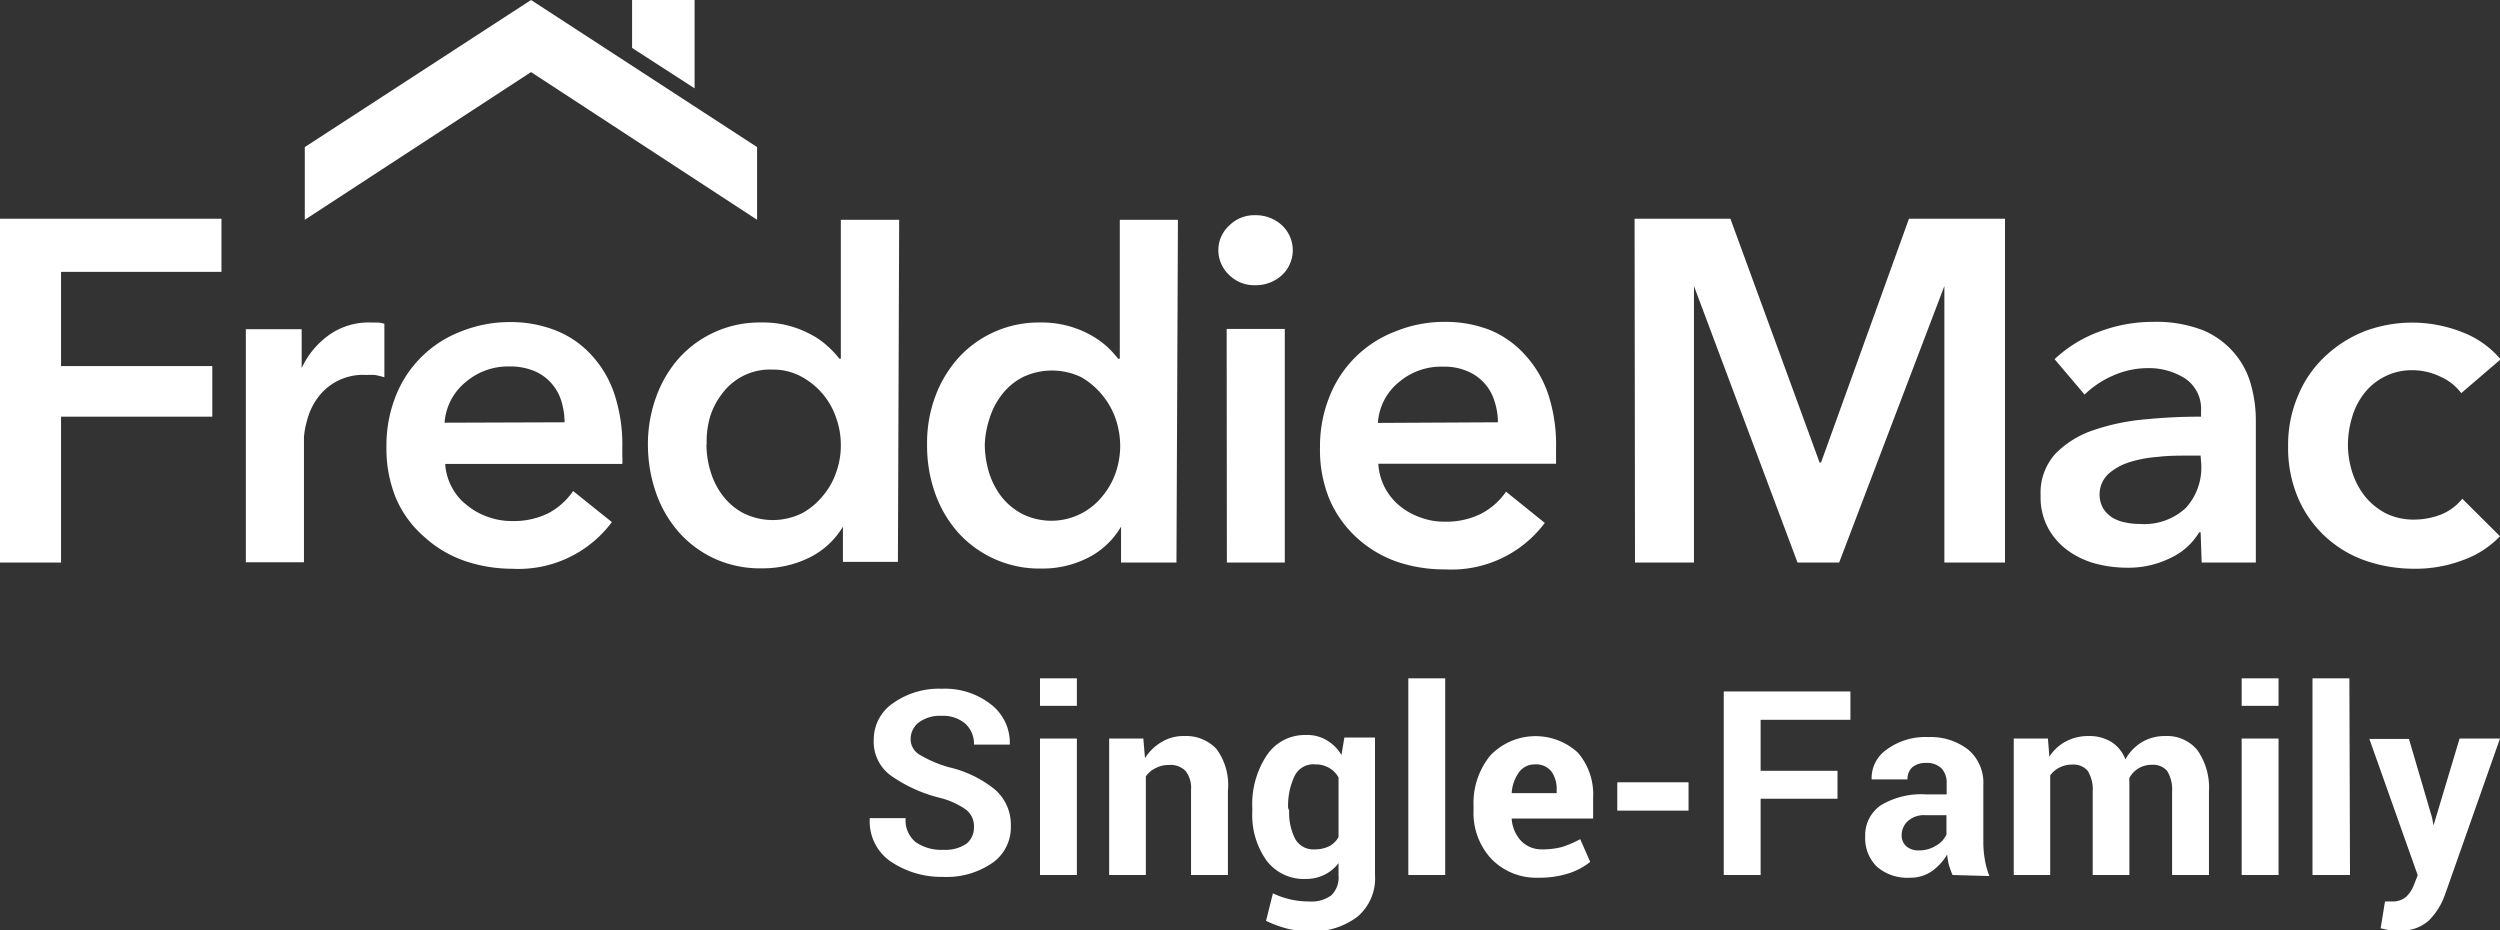
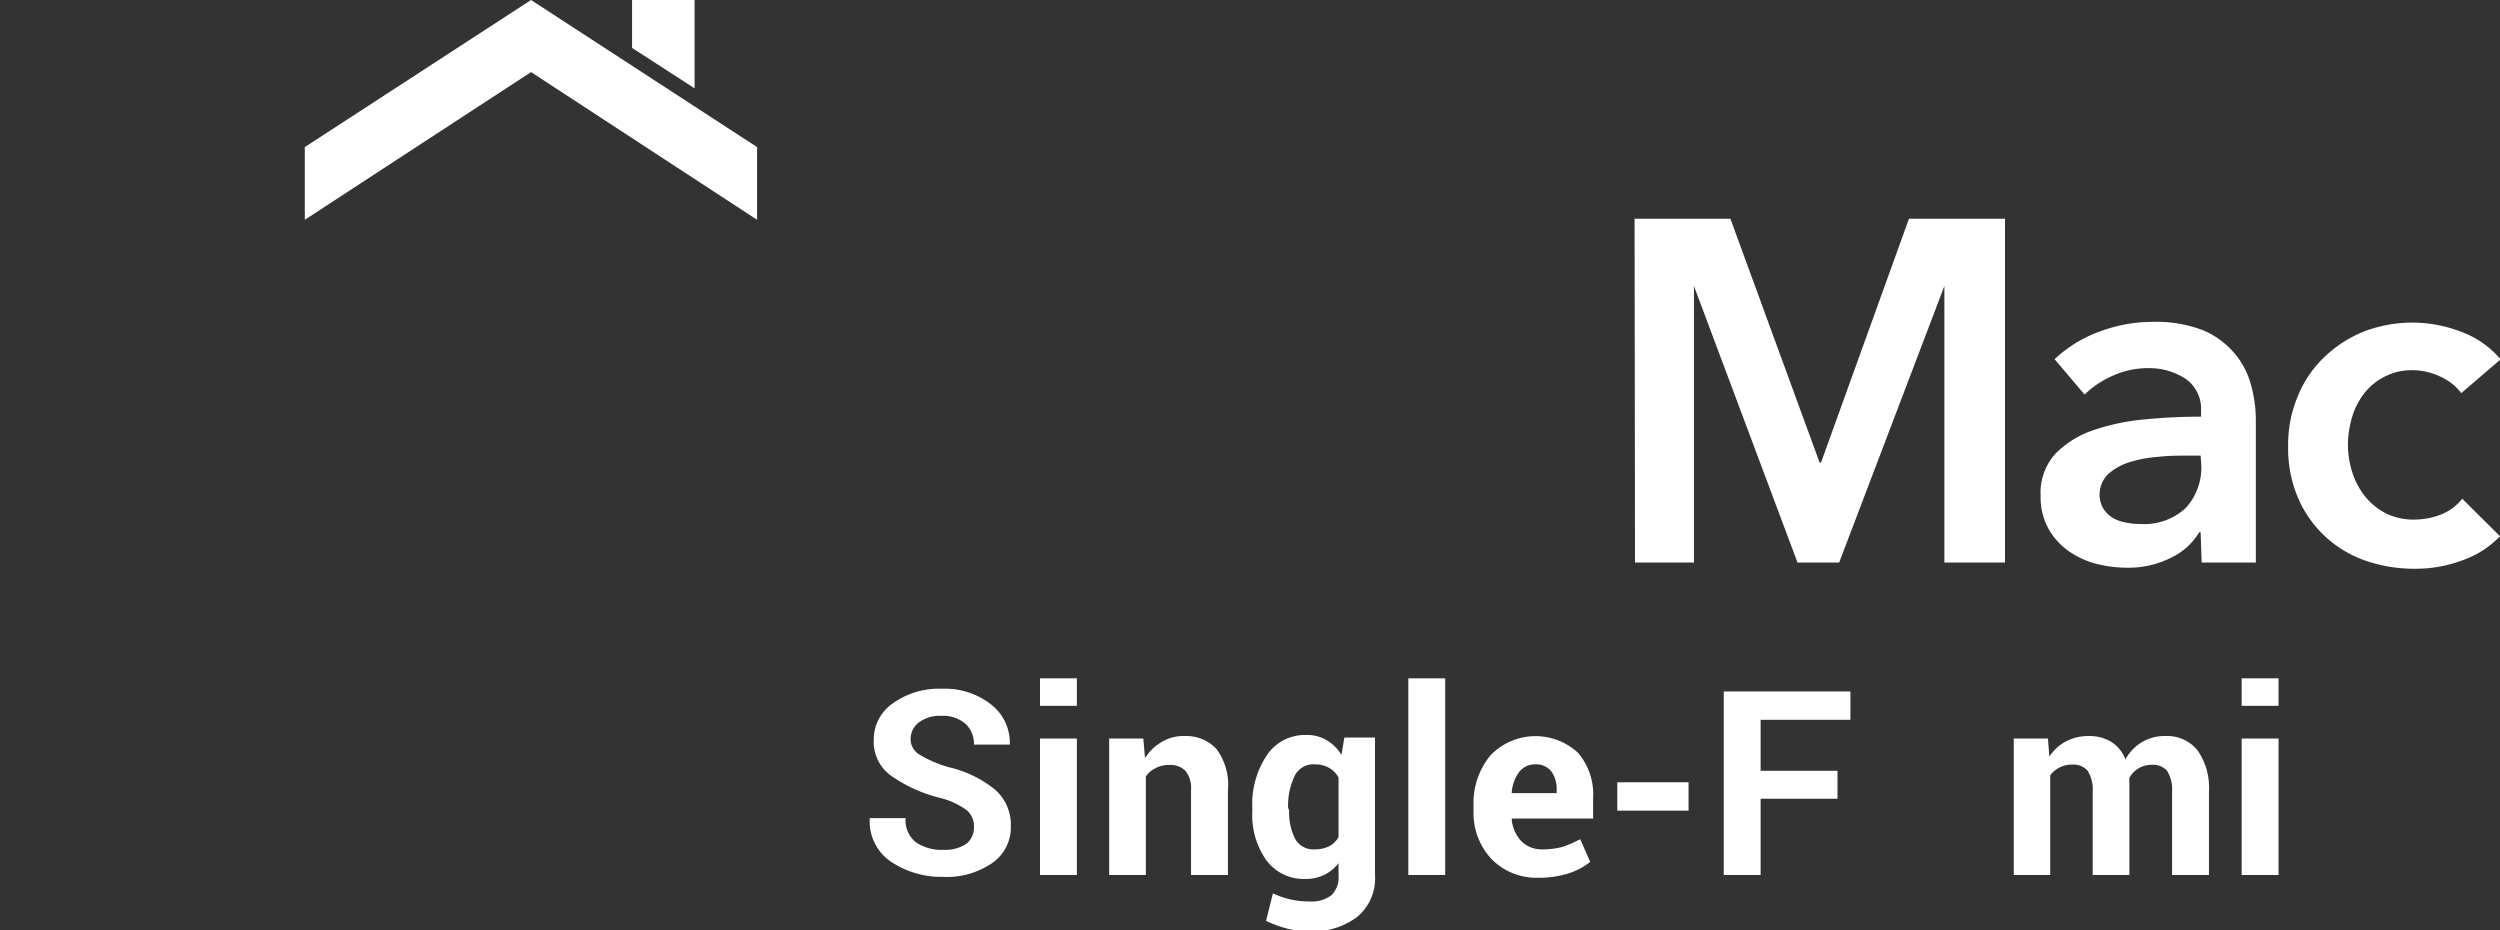
<svg xmlns="http://www.w3.org/2000/svg" viewBox="0 0 120 44.64">
  <rect x="0" y="0" width="120" height="44.64" fill="#333333" stroke="none" />
  <defs>
    <style>.cls-1{fill:#fff;}</style>
  </defs>
  <title>Asset 10</title>
  <g id="Layer_2" data-name="Layer 2">
    <g id="Layer_1-2" data-name="Layer 1">
-       <path class="cls-1" d="M0,10.5H10.63v2.55H2.93v4.52h7.26V20H2.93V27H0Zm11.8,5.3h2.68v1.87h0a4,4,0,0,1,1.3-1.58,3.28,3.28,0,0,1,2-.61h.35a1.65,1.65,0,0,1,.32.06v2.57A4,4,0,0,0,18,18a2.36,2.36,0,0,0-.38,0,2.69,2.69,0,0,0-2.43,1.18,3.11,3.11,0,0,0-.45,1,3.84,3.84,0,0,0-.15.81v6H11.8Zm18.07,5.72v.38a2.36,2.36,0,0,1,0,.37h-8.5a2.67,2.67,0,0,0,.31,1.1,2.56,2.56,0,0,0,.71.86,3.27,3.27,0,0,0,1,.57,3.36,3.36,0,0,0,1.17.21,3.74,3.74,0,0,0,1.77-.38,3.34,3.34,0,0,0,1.18-1.06l1.86,1.49a5.59,5.59,0,0,1-4.79,2.24,7.07,7.07,0,0,1-2.37-.41,5.65,5.65,0,0,1-1.9-1.17A5.09,5.09,0,0,1,19,23.9a6.28,6.28,0,0,1-.45-2.46A6.41,6.41,0,0,1,19,19a5.44,5.44,0,0,1,3.13-3.09,6.24,6.24,0,0,1,2.34-.45,5.87,5.87,0,0,1,2.15.38A4.62,4.62,0,0,1,28.35,17a5.17,5.17,0,0,1,1.13,1.88A7.77,7.77,0,0,1,29.87,21.52ZM27.1,20.27a3.5,3.5,0,0,0-.15-1,2.28,2.28,0,0,0-1.3-1.46,3,3,0,0,0-1.18-.22,3.13,3.13,0,0,0-2.13.76,2.76,2.76,0,0,0-1,1.94Zm16,6.7H40.46V25.28h0a3.88,3.88,0,0,1-1.62,1.49,5.1,5.1,0,0,1-2.24.51,5.3,5.3,0,0,1-2.29-.46,5.2,5.2,0,0,1-1.73-1.28,5.72,5.72,0,0,1-1.09-1.88,7.06,7.06,0,0,1-.39-2.32,6.63,6.63,0,0,1,.4-2.3,5.73,5.73,0,0,1,1.11-1.87,5.2,5.2,0,0,1,3.93-1.69,4.79,4.79,0,0,1,2.43.6,3.69,3.69,0,0,1,.78.56,4.22,4.22,0,0,1,.54.58h.07V10.55h2.8Zm-9.19-5.63a4.41,4.41,0,0,0,.2,1.3,3.54,3.54,0,0,0,.59,1.16,3,3,0,0,0,1,.84,3.18,3.18,0,0,0,2.79,0,3.35,3.35,0,0,0,1-.83,3.45,3.45,0,0,0,.65-1.15,3.76,3.76,0,0,0,.22-1.29,3.86,3.86,0,0,0-.22-1.3,3.52,3.52,0,0,0-1.69-2,2.83,2.83,0,0,0-1.37-.33,2.85,2.85,0,0,0-2.42,1.16,3.49,3.49,0,0,0-.59,1.15A4.34,4.34,0,0,0,33.92,21.34ZM56.47,27H53.81V25.28h0a3.86,3.86,0,0,1-1.6,1.5,4.81,4.81,0,0,1-2.24.51,5.25,5.25,0,0,1-4-1.75,5.72,5.72,0,0,1-1.09-1.88,6.8,6.8,0,0,1-.38-2.32,6.39,6.39,0,0,1,.39-2.3,5.75,5.75,0,0,1,1.12-1.87,5.21,5.21,0,0,1,3.9-1.69,4.85,4.85,0,0,1,2.44.6,4.35,4.35,0,0,1,.79.56,4.86,4.86,0,0,1,.53.58h.08V10.55h2.79Zm-9.2-5.63a4.76,4.76,0,0,0,.2,1.3,3.71,3.71,0,0,0,.6,1.17,3.09,3.09,0,0,0,1,.83,3.14,3.14,0,0,0,3.82-.82,3.66,3.66,0,0,0,.66-1.15,4.06,4.06,0,0,0,.22-1.29,4.14,4.14,0,0,0-.22-1.31,3.71,3.71,0,0,0-.66-1.16,3.62,3.62,0,0,0-1-.84,3.25,3.25,0,0,0-2.79,0,3,3,0,0,0-1,.83,3.51,3.51,0,0,0-.6,1.15A4.41,4.41,0,0,0,47.27,21.34ZM58.48,12A1.6,1.6,0,0,1,59,10.83a1.69,1.69,0,0,1,1.24-.5,1.85,1.85,0,0,1,1.29.48,1.64,1.64,0,0,1,.09,2.31l-.09.09a1.85,1.85,0,0,1-1.29.48,1.71,1.71,0,0,1-1.25-.5A1.65,1.65,0,0,1,58.48,12Zm.4,3.79h2.79V27H58.89Zm15.81,5.72v.38c0,.12,0,.24,0,.37H66.16a2.8,2.8,0,0,0,1,2,3.21,3.21,0,0,0,1,.57,3.26,3.26,0,0,0,1.16.21,3.74,3.74,0,0,0,1.77-.38,3.31,3.31,0,0,0,1.2-1.06l1.86,1.5a5.59,5.59,0,0,1-4.79,2.23,7,7,0,0,1-2.4-.4,5.61,5.61,0,0,1-1.9-1.18,5.36,5.36,0,0,1-1.26-1.82,6.27,6.27,0,0,1-.44-2.46A6.4,6.4,0,0,1,63.83,19,5.49,5.49,0,0,1,67,15.9a6.19,6.19,0,0,1,2.33-.45,5.89,5.89,0,0,1,2.16.38A4.62,4.62,0,0,1,73.17,17a5.31,5.31,0,0,1,1.13,1.88A7.77,7.77,0,0,1,74.69,21.52ZM71.9,20.27a3.26,3.26,0,0,0-.16-1,2.26,2.26,0,0,0-1.3-1.45,2.77,2.77,0,0,0-1.17-.22,3.12,3.12,0,0,0-2.13.75,2.73,2.73,0,0,0-1,1.95Z" />
      <path class="cls-1" d="M78.46,10.5h4.6l4.28,11.7h.07l4.22-11.7h4.61V27H93.33V13.73h0L88.28,27h-2L81.31,13.73h0V27H78.48Zm27.17,15.05h-.07a3.12,3.12,0,0,1-1.35,1.22,4.53,4.53,0,0,1-2.11.48,6,6,0,0,1-1.41-.17,4.12,4.12,0,0,1-1.34-.59,3.29,3.29,0,0,1-1-1.07,3.08,3.08,0,0,1-.4-1.63,2.79,2.79,0,0,1,.7-2,4.6,4.6,0,0,1,1.83-1.14,10.43,10.43,0,0,1,2.48-.52,26.91,26.91,0,0,1,2.69-.13v-.28a1.75,1.75,0,0,0-.76-1.55,3.23,3.23,0,0,0-1.79-.5,4.13,4.13,0,0,0-1.7.37,4.51,4.51,0,0,0-1.34.9l-1.44-1.7a6.3,6.3,0,0,1,2.2-1.34,7.24,7.24,0,0,1,2.52-.45,6.2,6.2,0,0,1,2.45.42A4.05,4.05,0,0,1,107.29,17a3.91,3.91,0,0,1,.77,1.52,6.28,6.28,0,0,1,.22,1.67V27h-2.6Zm0-3.68H105c-.45,0-.93,0-1.42.06a5.9,5.9,0,0,0-1.38.26,2.77,2.77,0,0,0-1,.56,1.37,1.37,0,0,0-.25,1.65,1.49,1.49,0,0,0,.45.45,1.9,1.9,0,0,0,.63.23,3.23,3.23,0,0,0,.69.07,2.93,2.93,0,0,0,2.2-.77,2.87,2.87,0,0,0,.74-2.09Zm12.51-3a2.53,2.53,0,0,0-1-.79,3.1,3.1,0,0,0-1.34-.31,2.81,2.81,0,0,0-1.34.31,2.87,2.87,0,0,0-1,.83,3.44,3.44,0,0,0-.57,1.15,4.68,4.68,0,0,0-.19,1.29,4.39,4.39,0,0,0,.2,1.29,3.66,3.66,0,0,0,.6,1.16,3.16,3.16,0,0,0,1,.83,3,3,0,0,0,1.39.31,3.62,3.62,0,0,0,1.3-.25,2.54,2.54,0,0,0,1-.75L120,25.74a4.6,4.6,0,0,1-1.79,1.15,6.43,6.43,0,0,1-2.33.41,7.14,7.14,0,0,1-2.34-.39,5.46,5.46,0,0,1-3.23-3,6.1,6.1,0,0,1-.48-2.49,6,6,0,0,1,.48-2.44,5.36,5.36,0,0,1,1.29-1.87,5.92,5.92,0,0,1,1.9-1.21,6.51,6.51,0,0,1,4.7.05,4.49,4.49,0,0,1,1.83,1.3ZM36.34,10.55V7.06L25.49,0,14.63,7.06v3.49L25.49,3.46Zm-3-6.31V0h-3V2.3Z" />
      <path class="cls-1" d="M46.75,39.7a1,1,0,0,0-.36-.82,3.72,3.72,0,0,0-1.26-.58,7,7,0,0,1-2.38-1.08,2,2,0,0,1-.81-1.7,2.11,2.11,0,0,1,.93-1.77,3.81,3.81,0,0,1,2.35-.69,3.57,3.57,0,0,1,2.37.77,2.32,2.32,0,0,1,.88,1.91v0H46.75a1.3,1.3,0,0,0-.41-1,1.64,1.64,0,0,0-1.15-.38,1.69,1.69,0,0,0-1.09.32,1,1,0,0,0-.39.8.87.87,0,0,0,.42.74,5.86,5.86,0,0,0,1.43.61,5.44,5.44,0,0,1,2.2,1.07,2.23,2.23,0,0,1,.76,1.75,2.08,2.08,0,0,1-.9,1.78,3.86,3.86,0,0,1-2.36.66,4.34,4.34,0,0,1-2.51-.74,2.33,2.33,0,0,1-1-2.08v0h1.72a1.35,1.35,0,0,0,.48,1.15,2.15,2.15,0,0,0,1.34.37,1.77,1.77,0,0,0,1.11-.3A1,1,0,0,0,46.75,39.7Z" />
      <path class="cls-1" d="M51.69,33.88H49.92V32.56h1.77Zm0,8.12H49.92V35.45h1.77Z" />
      <path class="cls-1" d="M54.88,35.45l.08.94a2.32,2.32,0,0,1,.81-.78,2,2,0,0,1,1.07-.28,2,2,0,0,1,1.55.62,2.9,2.9,0,0,1,.55,2V42H57.17V37.9A1.29,1.29,0,0,0,56.9,37a1,1,0,0,0-.8-.28,1.3,1.3,0,0,0-.63.15,1.2,1.2,0,0,0-.47.4V42H53.24V35.45Z" />
      <path class="cls-1" d="M60.11,38.78a4.23,4.23,0,0,1,.68-2.5,2.19,2.19,0,0,1,1.89-1,1.82,1.82,0,0,1,1,.25,2,2,0,0,1,.71.71l.14-.84H66V42a2.41,2.41,0,0,1-.84,2,3.52,3.52,0,0,1-2.33.7,4.45,4.45,0,0,1-1.06-.13,5.45,5.45,0,0,1-1-.37l.33-1.32a4,4,0,0,0,1.74.39,1.59,1.59,0,0,0,1.07-.3,1.2,1.2,0,0,0,.34-.95v-.59a1.91,1.91,0,0,1-.68.56,2,2,0,0,1-.9.2,2.24,2.24,0,0,1-1.88-.89,3.75,3.75,0,0,1-.68-2.33Zm1.77.13a2.75,2.75,0,0,0,.29,1.36,1,1,0,0,0,.95.5,1.55,1.55,0,0,0,.68-.15,1.12,1.12,0,0,0,.45-.44V37.32a1.17,1.17,0,0,0-.45-.46,1.31,1.31,0,0,0-.67-.17,1,1,0,0,0-1,.58,3.3,3.3,0,0,0-.3,1.51Z" />
      <path class="cls-1" d="M69.37,42H67.6V32.56h1.77Z" />
      <path class="cls-1" d="M73.84,42.13a3,3,0,0,1-2.26-.91,3.23,3.23,0,0,1-.85-2.31v-.24a3.6,3.6,0,0,1,.8-2.4,3,3,0,0,1,4.21-.14,3.06,3.06,0,0,1,.73,2.16v1H72.56v0A1.72,1.72,0,0,0,73,40.35a1.36,1.36,0,0,0,1,.42,3.71,3.71,0,0,0,1-.12,5.35,5.35,0,0,0,.85-.37l.48,1.09a3.23,3.23,0,0,1-1,.54A4.63,4.63,0,0,1,73.84,42.13Zm-.16-5.44a.93.93,0,0,0-.77.38,1.91,1.91,0,0,0-.35,1l0,0h2.16v-.15a1.44,1.44,0,0,0-.26-.9A.94.94,0,0,0,73.68,36.69Z" />
      <path class="cls-1" d="M81.05,38.91H77.63V37.55h3.42Z" />
      <path class="cls-1" d="M88.2,38.34H84.51V42H82.74V33.19h6.08v1.36H84.51V37H88.2Z" />
-       <path class="cls-1" d="M93.72,42c-.06-.15-.12-.31-.17-.47a4.54,4.54,0,0,1-.09-.51,2.6,2.6,0,0,1-.72.79,1.8,1.8,0,0,1-1.06.32,2.23,2.23,0,0,1-1.59-.53,1.91,1.91,0,0,1-.56-1.45,1.74,1.74,0,0,1,.74-1.49,3.76,3.76,0,0,1,2.17-.53h1v-.52a1,1,0,0,0-.25-.73,1,1,0,0,0-.74-.26,1,1,0,0,0-.66.21.75.75,0,0,0-.23.58H89.84v0a1.65,1.65,0,0,1,.72-1.43,3.12,3.12,0,0,1,2-.6,2.93,2.93,0,0,1,1.91.6,2.07,2.07,0,0,1,.73,1.69v2.71a4.87,4.87,0,0,0,.07.87,4,4,0,0,0,.22.8Zm-1.61-1.18a1.51,1.51,0,0,0,.82-.23,1.2,1.2,0,0,0,.5-.53v-.93h-1a1.15,1.15,0,0,0-.85.28.91.91,0,0,0-.3.68.7.7,0,0,0,.22.53A.89.89,0,0,0,92.11,40.82Z" />
      <path class="cls-1" d="M98.3,35.45l.07.87a2.12,2.12,0,0,1,.79-.73,2.29,2.29,0,0,1,1.1-.26,2,2,0,0,1,1.08.28,1.7,1.7,0,0,1,.68.84,2.2,2.2,0,0,1,.78-.82,2.13,2.13,0,0,1,1.14-.3,1.88,1.88,0,0,1,1.53.67,3.14,3.14,0,0,1,.56,2v4h-1.77V38a1.69,1.69,0,0,0-.24-1,.89.89,0,0,0-.72-.29,1.23,1.23,0,0,0-.65.17,1.22,1.22,0,0,0-.44.46,1.21,1.21,0,0,0,0,.2V42h-1.76V38a1.7,1.7,0,0,0-.24-1,.89.89,0,0,0-.73-.3,1.32,1.32,0,0,0-.62.14,1.19,1.19,0,0,0-.45.38V42H96.66V35.45Z" />
      <path class="cls-1" d="M109.37,33.88H107.6V32.56h1.77Zm0,8.12H107.6V35.45h1.77Z" />
-       <path class="cls-1" d="M112.8,42H111V32.56h1.77Z" />
-       <path class="cls-1" d="M116.74,39.25l.07.37h0l1.25-4.17H120L117.34,43a3.32,3.32,0,0,1-.75,1.18,1.92,1.92,0,0,1-1.44.48,2.63,2.63,0,0,1-.41,0l-.47-.1.21-1.29.17,0h.16a1,1,0,0,0,.67-.21,1.49,1.49,0,0,0,.37-.54l.2-.51-2.32-6.54h1.9Z" />
    </g>
  </g>
</svg>